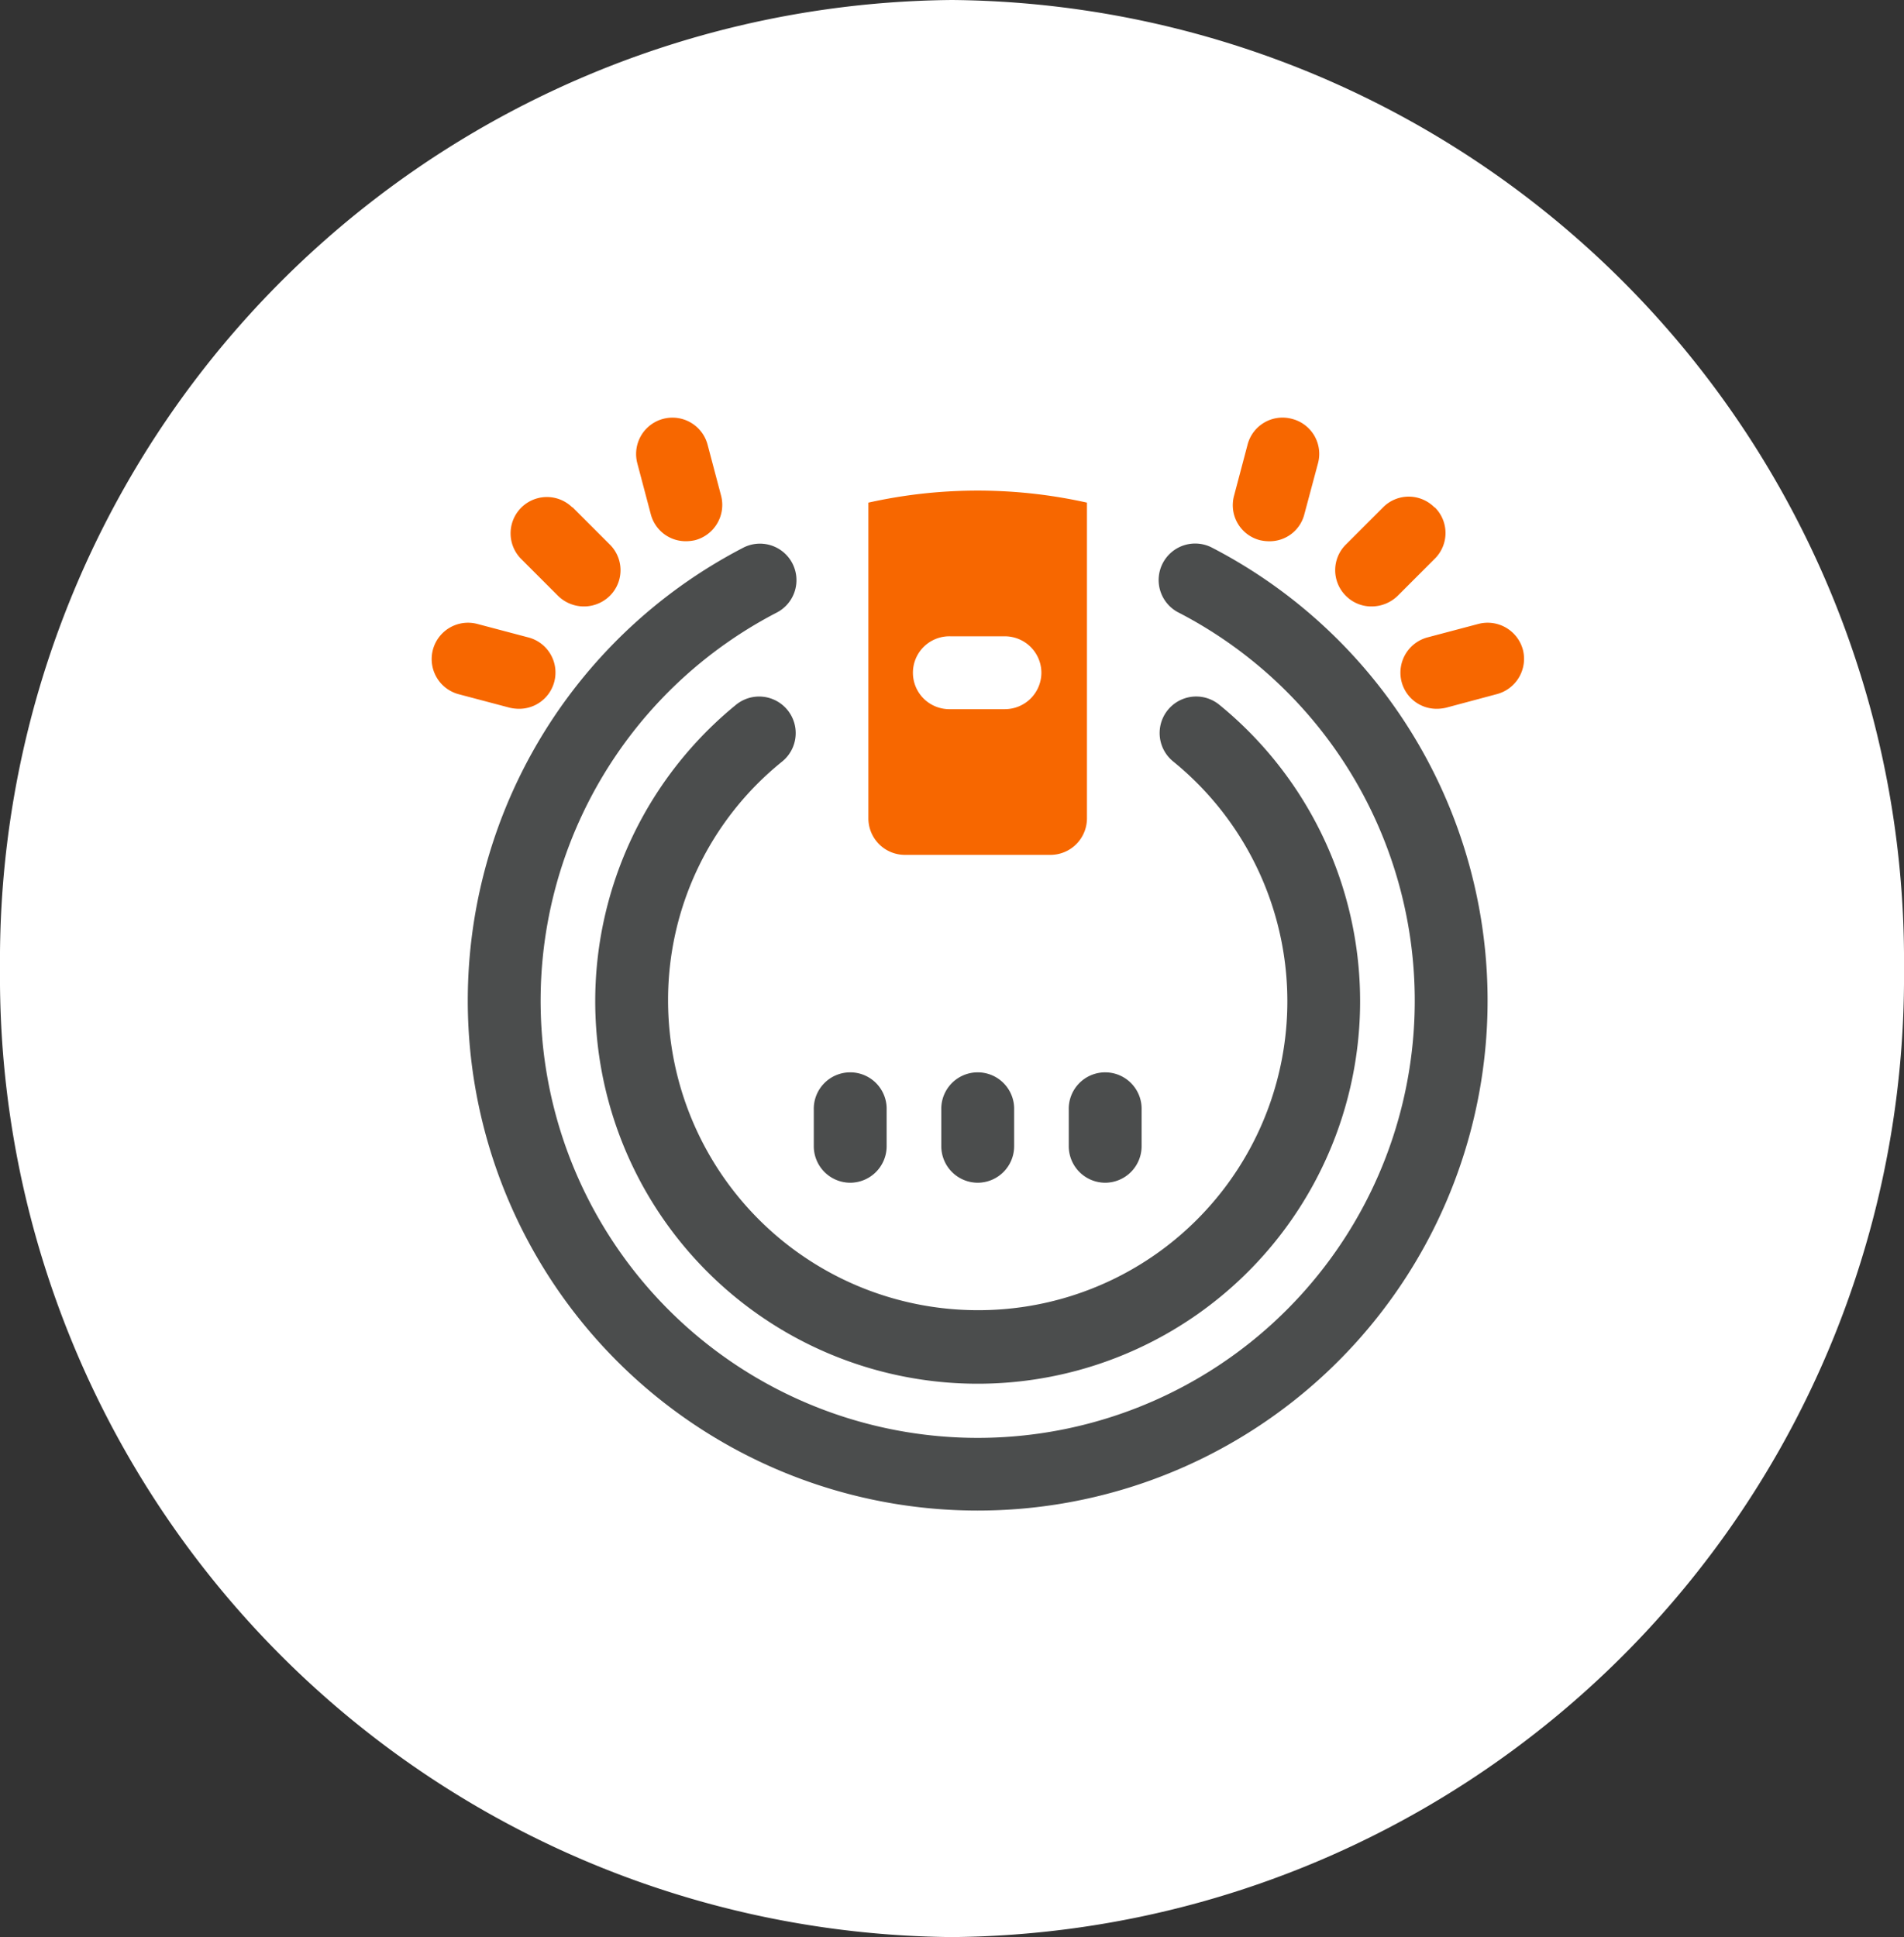
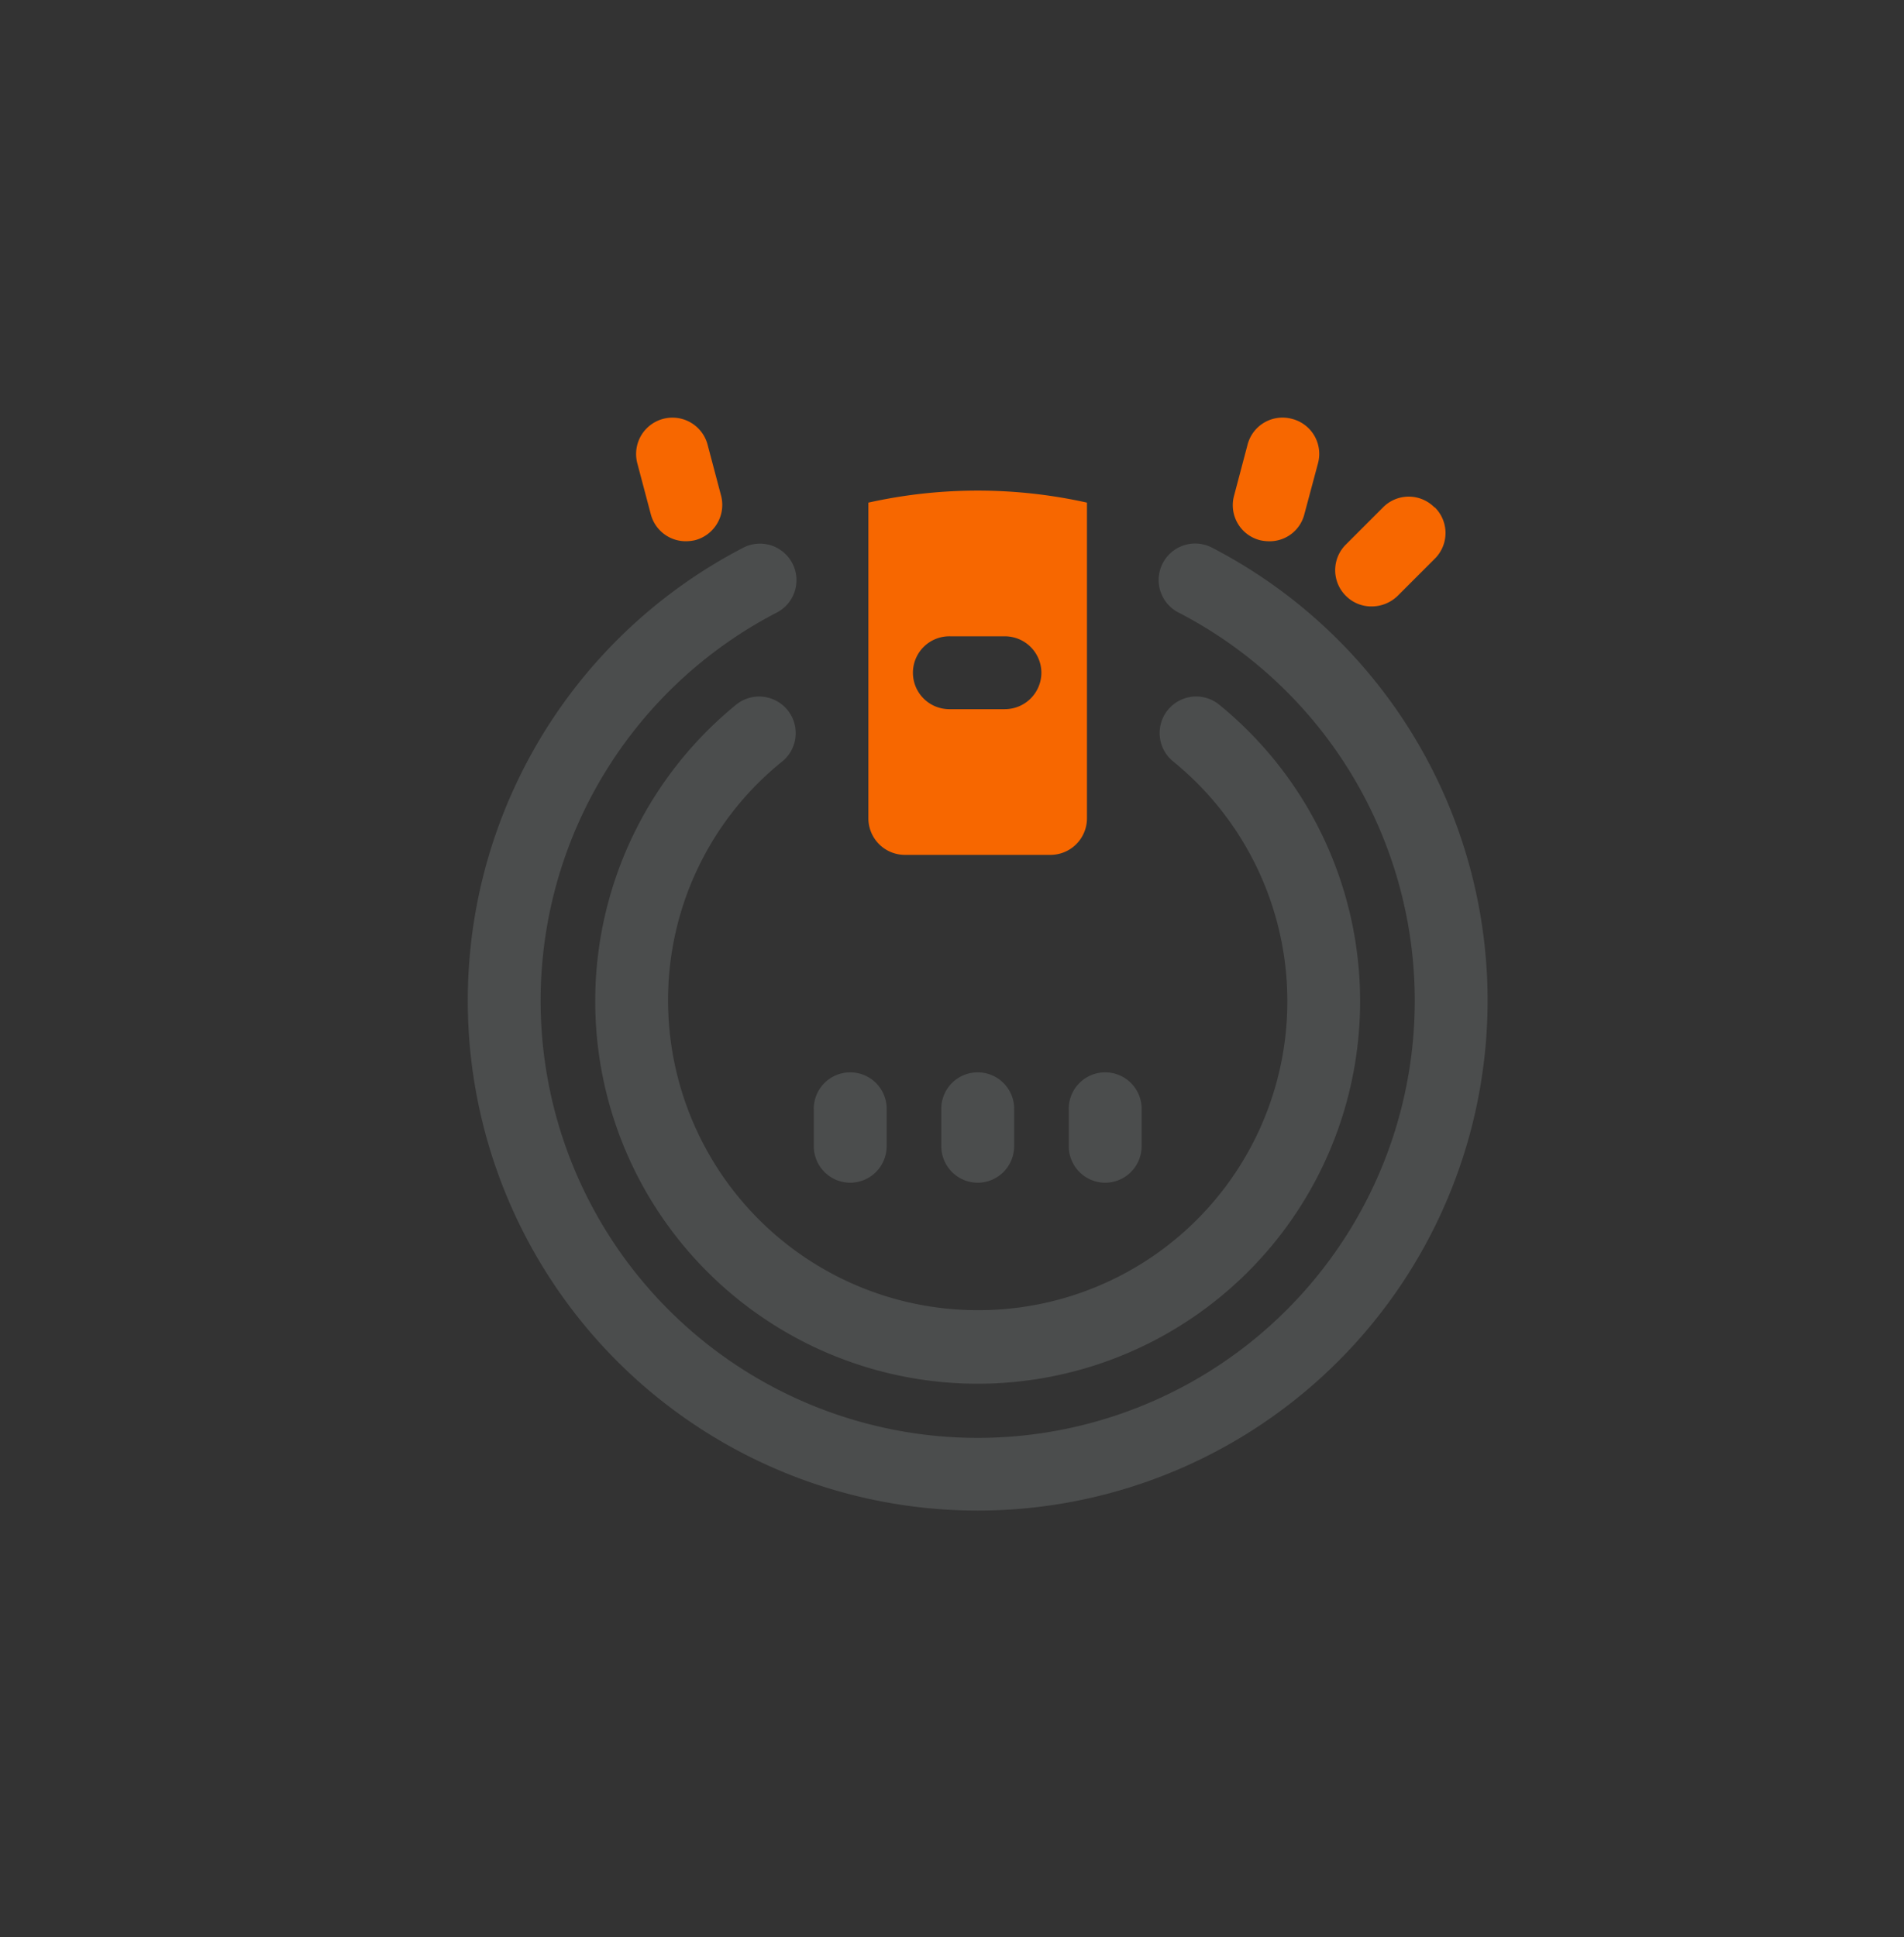
<svg xmlns="http://www.w3.org/2000/svg" width="58" height="59" viewBox="0 0 58 59">
  <rect x="0" y="0" width="58" height="59" fill="#333333" stroke="none" />
  <g id="Grupo_1379" data-name="Grupo 1379" transform="translate(-606.682 -1181.542)">
    <g id="Group_58" data-name="Group 58" transform="translate(606.682 1181.542)" style="isolation: isolate">
-       <path id="Ellipse_13" data-name="Ellipse 13" d="M0,29.5A29.253,29.253,0,0,1,29,0,29.253,29.253,0,0,1,58,29.5,29.253,29.253,0,0,1,29,59,29.253,29.253,0,0,1,0,29.5Z" fill="#fff" style="isolation: isolate" />
-     </g>
+       </g>
    <g id="robot_vacuum" data-name="robot vacuum" transform="translate(618.822 1193.266)">
      <g id="Grupo_60" data-name="Grupo 60" transform="translate(2.109 4.85)">
        <path id="Caminho_3480" data-name="Caminho 3480" d="M17.15,27.344a9.437,9.437,0,0,1-9.431-9.431,9.319,9.319,0,0,1,3.473-7.278A1.112,1.112,0,1,0,9.794,8.9a11.65,11.65,0,1,0,14.712,0,1.112,1.112,0,1,0-1.4,1.731A9.409,9.409,0,0,1,17.15,27.344Z" transform="translate(-1.617 -4.012)" fill="#4b4d4d" />
        <path id="Caminho_3481" data-name="Caminho 3481" d="M12.61,22.329a1.113,1.113,0,0,0,1.11-1.11V20.11a1.11,1.11,0,1,0-2.219,0v1.11A1.113,1.113,0,0,0,12.61,22.329Z" transform="translate(-0.96 -2.879)" fill="#4b4d4d" />
        <path id="Caminho_3482" data-name="Caminho 3482" d="M16.11,22.329a1.113,1.113,0,0,0,1.11-1.11V20.11a1.11,1.11,0,1,0-2.219,0v1.11A1.113,1.113,0,0,0,16.11,22.329Z" transform="translate(-0.576 -2.879)" fill="#4b4d4d" />
-         <path id="Caminho_3483" data-name="Caminho 3483" d="M19.61,22.329a1.113,1.113,0,0,0,1.11-1.11V20.11a1.11,1.11,0,1,0-2.219,0v1.11A1.113,1.113,0,0,0,19.61,22.329Z" transform="translate(-0.193 -2.879)" fill="#4b4d4d" />
+         <path id="Caminho_3483" data-name="Caminho 3483" d="M19.61,22.329a1.113,1.113,0,0,0,1.11-1.11V20.11a1.11,1.11,0,1,0-2.219,0v1.11A1.113,1.113,0,0,0,19.61,22.329" transform="translate(-0.193 -2.879)" fill="#4b4d4d" />
        <path id="Caminho_3484" data-name="Caminho 3484" d="M24.7,4.592A1.112,1.112,0,1,0,23.68,6.567a13.314,13.314,0,1,1-12.293,0,1.112,1.112,0,1,0-1.021-1.975,15.533,15.533,0,1,0,14.335,0Z" transform="translate(-2 -4.47)" fill="#4b4d4d" />
      </g>
      <g id="Grupo_61" data-name="Grupo 61" transform="translate(1.006 0.996)">
-         <path id="Caminho_3485" data-name="Caminho 3485" d="M5.056,3.492A1.106,1.106,0,0,0,3.492,5.056L4.624,6.188a1.125,1.125,0,0,0,1.576,0,1.1,1.1,0,0,0,0-1.564L5.068,3.492Z" transform="translate(-0.77 -0.759)" fill="#f76700" />
        <path id="Caminho_3486" data-name="Caminho 3486" d="M8.8,1.821a1.107,1.107,0,0,0-2.141.566l.411,1.553a1.1,1.1,0,0,0,1.065.821,1.279,1.279,0,0,0,.288-.033,1.112,1.112,0,0,0,.788-1.354L8.8,1.821Z" transform="translate(-0.391 -0.996)" fill="#f76700" />
-         <path id="Caminho_3487" data-name="Caminho 3487" d="M3.951,7.074,2.4,6.664a1.107,1.107,0,0,0-.566,2.141l1.553.411a1.279,1.279,0,0,0,.288.033,1.105,1.105,0,0,0,.277-2.175Z" transform="translate(-1.006 -0.38)" fill="#f76700" />
        <path id="Caminho_3488" data-name="Caminho 3488" d="M28.838,3.492a1.1,1.1,0,0,0-1.564,0L26.142,4.624a1.1,1.1,0,0,0,0,1.564,1.09,1.09,0,0,0,.788.322,1.137,1.137,0,0,0,.788-.322l1.132-1.132a1.1,1.1,0,0,0,0-1.564Z" transform="translate(1.711 -0.759)" fill="#f76700" />
        <path id="Caminho_3489" data-name="Caminho 3489" d="M24.808,1.034a1.1,1.1,0,0,0-1.354.788l-.411,1.553a1.1,1.1,0,0,0,.788,1.354,1.279,1.279,0,0,0,.288.033,1.09,1.09,0,0,0,1.065-.821L25.6,2.387A1.1,1.1,0,0,0,24.808,1.034Z" transform="translate(1.403 -0.996)" fill="#f76700" />
-         <path id="Caminho_3490" data-name="Caminho 3490" d="M31.338,7.451a1.112,1.112,0,0,0-1.354-.788l-1.553.411a1.112,1.112,0,0,0-.788,1.354,1.1,1.1,0,0,0,1.065.821A1.279,1.279,0,0,0,29,9.215L30.551,8.8A1.112,1.112,0,0,0,31.338,7.451Z" transform="translate(1.907 -0.38)" fill="#f76700" />
        <path id="Caminho_3491" data-name="Caminho 3491" d="M13,3.366v9.619a1.113,1.113,0,0,0,1.11,1.11h4.438a1.113,1.113,0,0,0,1.11-1.11V3.366a15.313,15.313,0,0,0-6.657,0Zm5.27,5.181a1.113,1.113,0,0,1-1.11,1.11H15.5a1.11,1.11,0,1,1,0-2.219h1.664A1.113,1.113,0,0,1,18.27,8.548Z" transform="translate(0.307 -0.777)" fill="#f76700" />
      </g>
    </g>
  </g>
</svg>